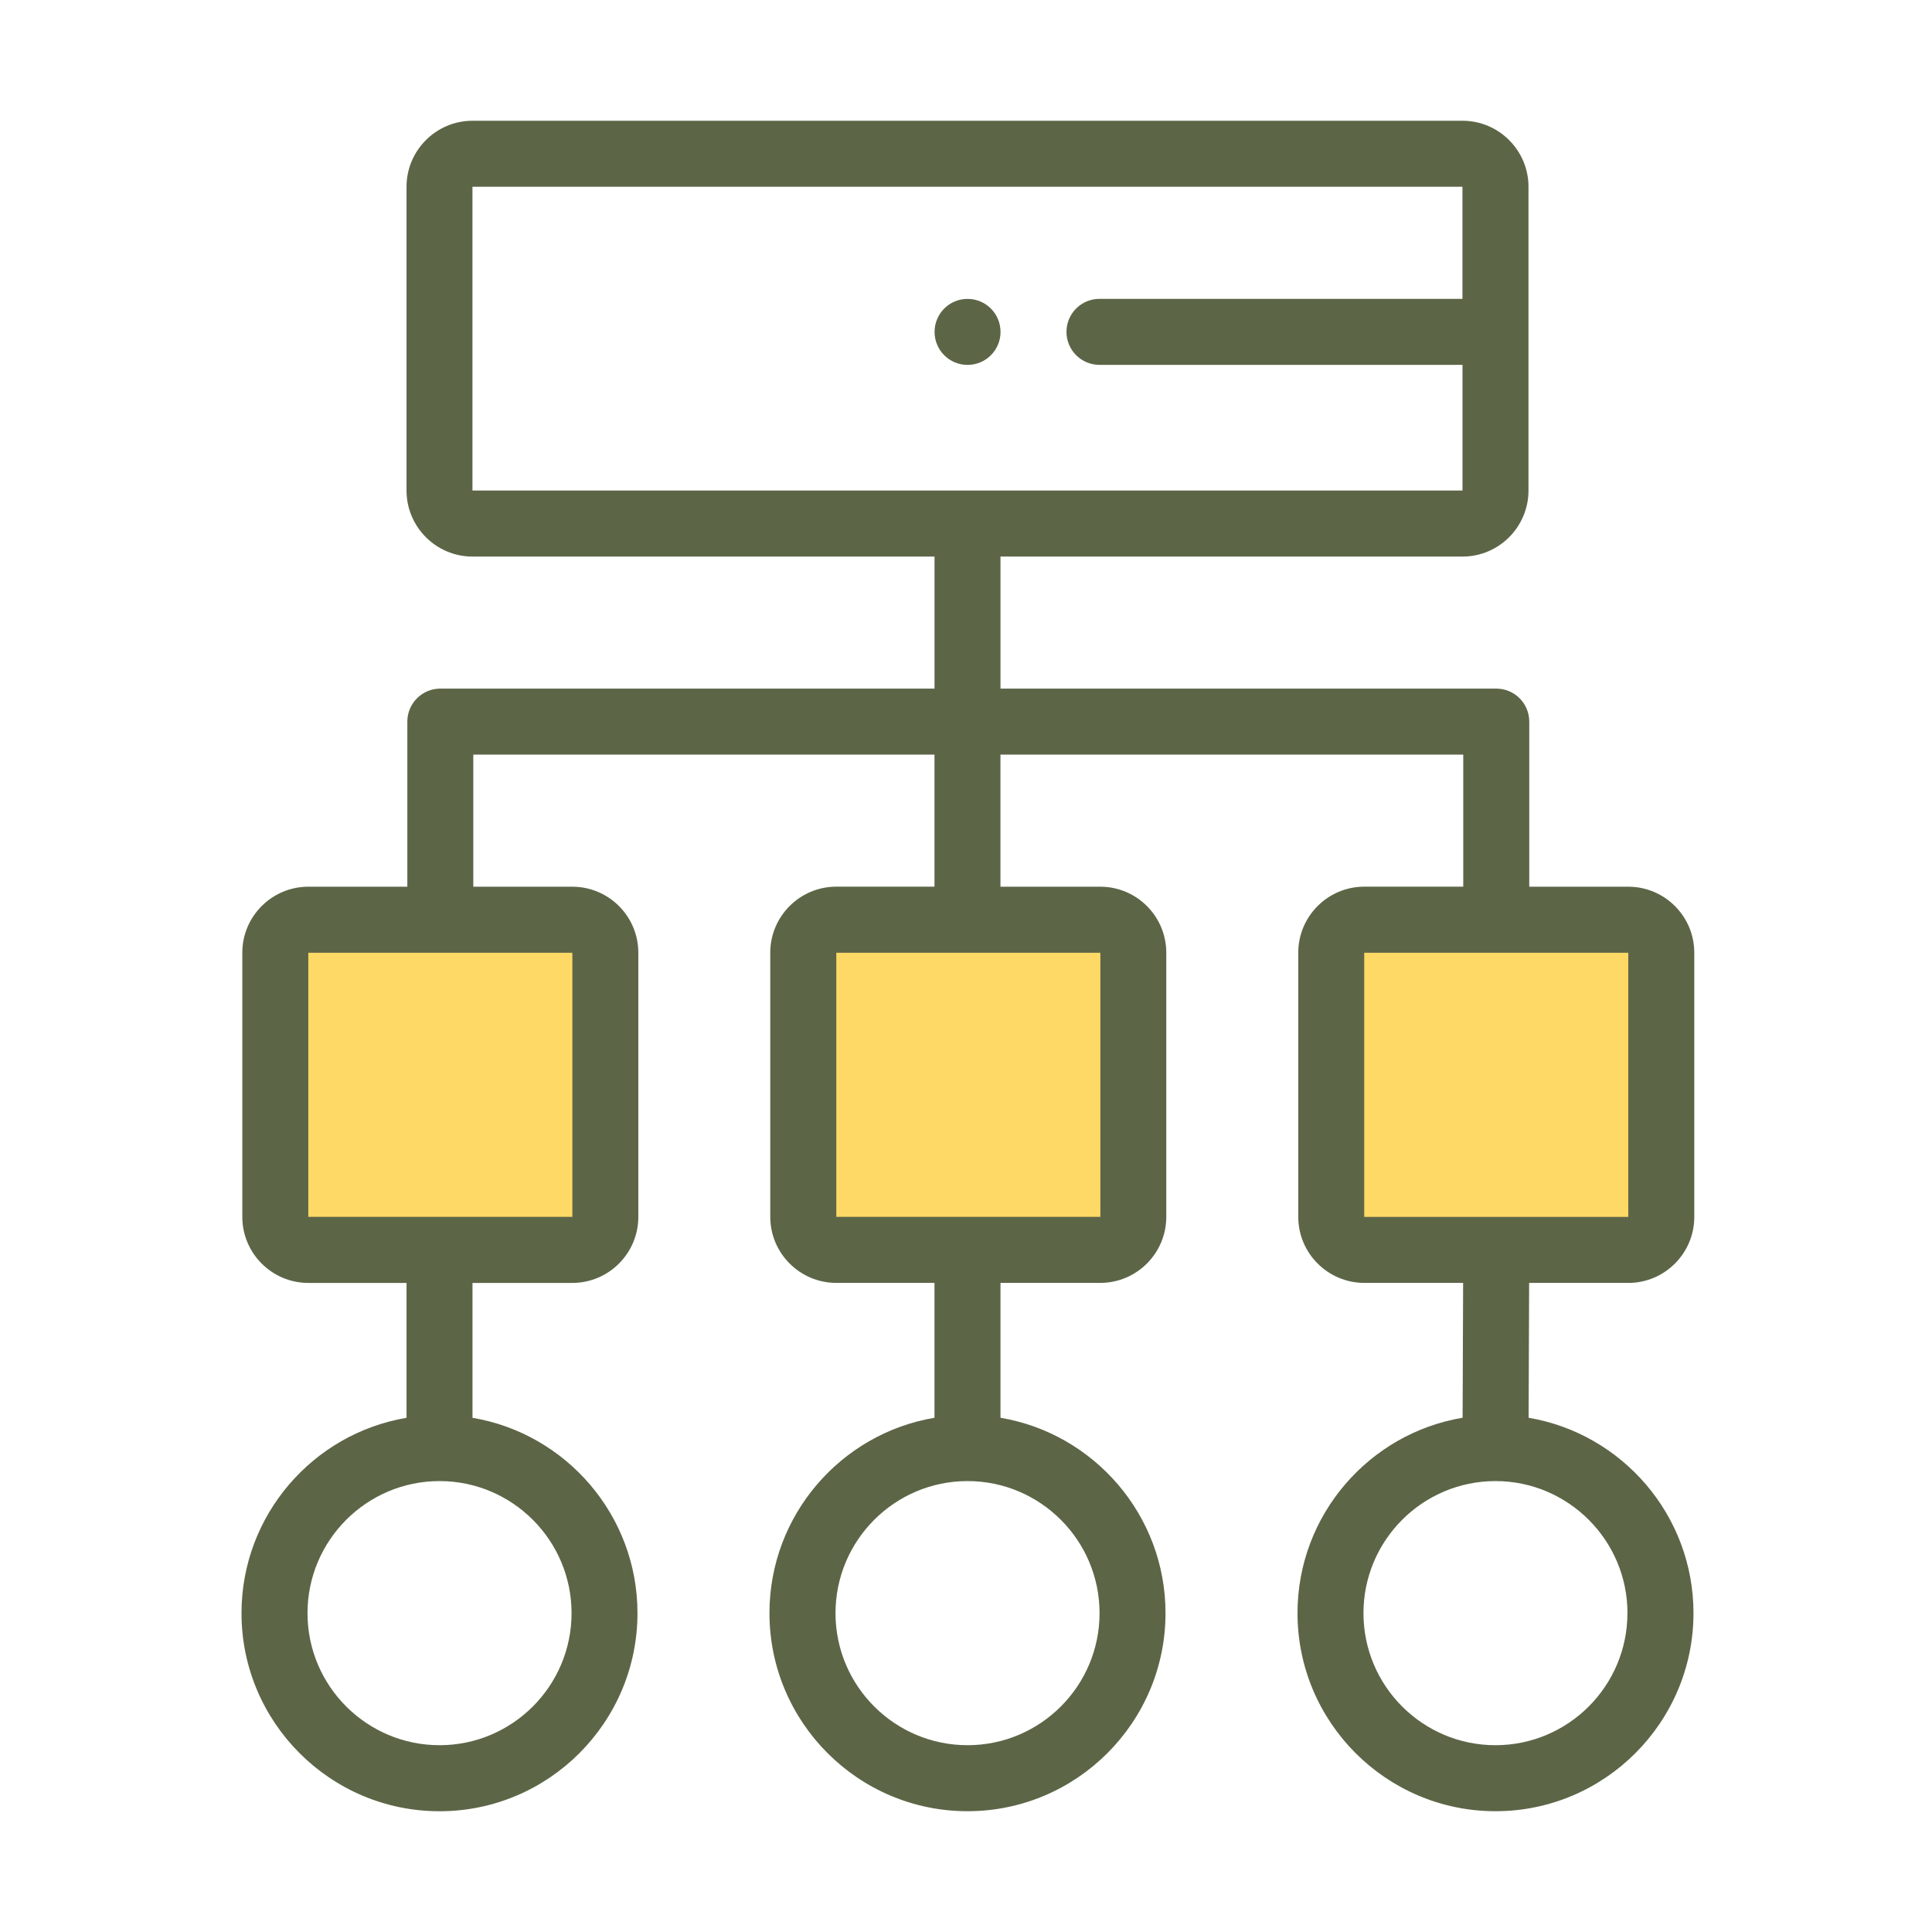
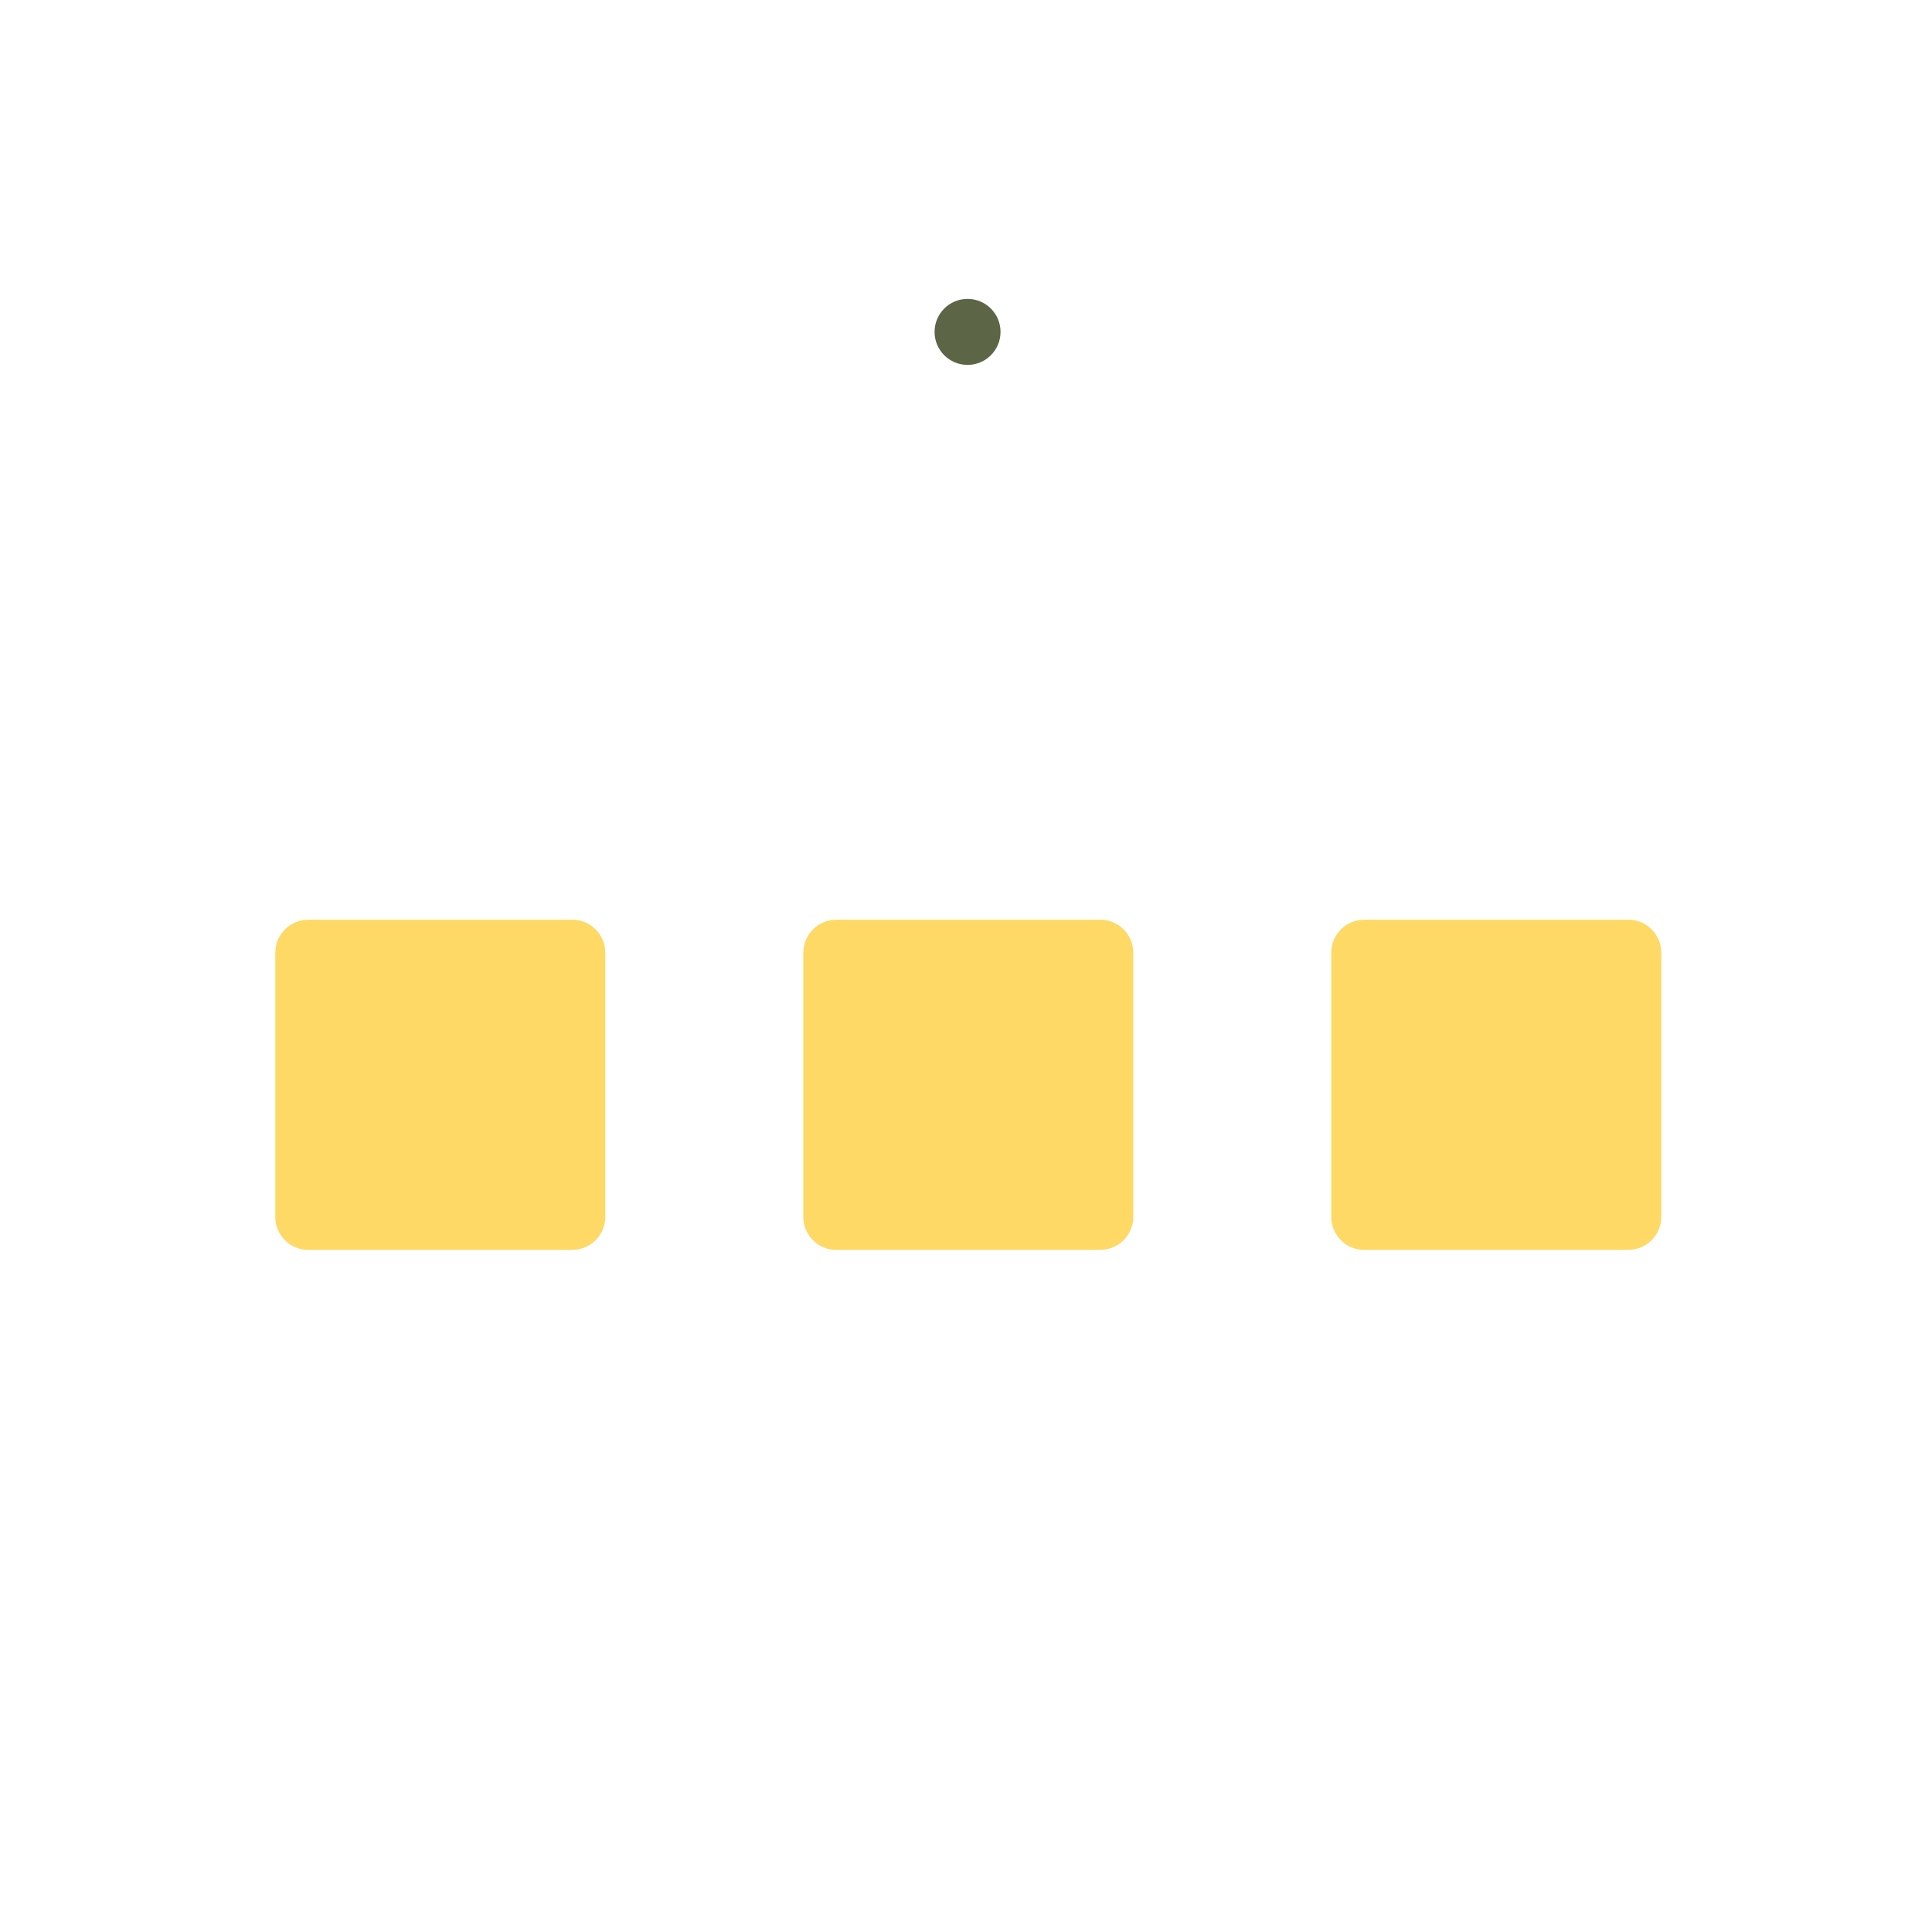
<svg xmlns="http://www.w3.org/2000/svg" width="48" height="48" viewBox="0 0 48 48">
  <g fill="none" fill-rule="evenodd">
    <g>
      <g>
        <g>
          <path fill="#FFD966" d="M21.336 28.054h-6.558c-.453 0-.82-.367-.82-.82V20.67c0-.453.367-.82.82-.82h6.558c.453 0 .82.367.82.82v6.562c0 .454-.367.82-.82.82zM34.454 28.054h-6.559c-.453 0-.82-.367-.82-.82V20.67c0-.453.367-.82.82-.82h6.56c.452 0 .82.367.82.82v6.562c-.001.454-.368.82-.82.82zM8.218 28.054H1.66c-.453 0-.82-.367-.82-.82V20.67c0-.453.367-.82.82-.82h6.558c.453 0 .82.367.82.82v6.562c0 .454-.367.82-.82.82z" transform="translate(-120 -16) translate(120 16) translate(6 3)" />
-           <path fill="#5C6647" d="M34.454 28.874c.904 0 1.64-.736 1.64-1.64V20.67c0-.905-.736-1.64-1.64-1.64h-2.46v-4.102c0-.453-.367-.82-.82-.82H18.857v-3.28h11.478c.904 0 1.64-.737 1.64-1.642V1.641c0-.905-.736-1.641-1.64-1.641H5.74c-.904 0-1.64.736-1.64 1.64v7.548c0 .904.736 1.64 1.64 1.64h11.478v3.28H4.94c-.453 0-.82.368-.82.82v4.102h-2.46c-.904 0-1.64.736-1.64 1.64v6.563c0 .905.736 1.641 1.64 1.641H4.1v3.351C1.776 32.616 0 34.645 0 37.078 0 39.792 2.207 42 4.92 42c2.711 0 4.918-2.208 4.918-4.922 0-2.434-1.776-4.462-4.099-4.853v-3.351h2.48c.904 0 1.64-.736 1.64-1.64V20.67c0-.905-.736-1.64-1.64-1.64h-2.46v-3.282h11.458v3.281h-2.44c-.904 0-1.64.736-1.64 1.64v6.563c0 .905.736 1.641 1.64 1.641h2.44v3.351c-2.324.391-4.1 2.42-4.1 4.853 0 2.714 2.208 4.922 4.92 4.922 2.712 0 4.92-2.208 4.92-4.922 0-2.434-1.777-4.462-4.1-4.853v-3.351h2.48c.903 0 1.639-.736 1.639-1.64V20.67c0-.905-.736-1.64-1.64-1.64h-2.48v-3.282h11.498v3.281h-2.459c-.904 0-1.64.736-1.64 1.64v6.563c0 .905.736 1.641 1.64 1.641h2.456l-.013 3.35c-2.325.39-4.102 2.419-4.102 4.854 0 2.714 2.207 4.922 4.919 4.922 2.712 0 4.919-2.208 4.919-4.922 0-2.433-1.774-4.46-4.096-4.853l.013-3.351h2.463zM8.2 37.078c0 1.81-1.471 3.281-3.28 3.281-1.809 0-3.28-1.471-3.28-3.28 0-1.81 1.471-3.282 3.28-3.282 1.809 0 3.28 1.472 3.28 3.281zm.02-16.407v6.562h-6.56v-6.562h6.56zm13.098 16.407c0 1.81-1.471 3.281-3.28 3.281-1.809 0-3.28-1.471-3.28-3.28 0-1.81 1.471-3.282 3.28-3.282 1.809 0 3.28 1.472 3.28 3.281zm.02-16.407v6.562h-6.56v-6.562h6.56zM5.738 9.188V1.64h24.596v2.785h-9.018c-.453 0-.82.367-.82.82 0 .453.367.82.82.82h9.019v3.122H5.739zm28.695 27.89c0 1.81-1.47 3.281-3.28 3.281-1.808 0-3.278-1.471-3.278-3.28 0-1.81 1.469-3.28 3.276-3.282h.003c1.808 0 3.28 1.472 3.28 3.281zm-6.539-9.845v-6.562h6.56v6.562h-6.56z" transform="translate(-120 -16) translate(120 16) translate(6 3)" />
          <path fill="#5C6647" d="M18.039 6.066c-.453 0-.82-.367-.82-.82 0-.453.366-.82.819-.82.454 0 .82.367.82.82 0 .453-.366.82-.82.82z" transform="translate(-120 -16) translate(120 16) translate(6 3)" />
        </g>
      </g>
    </g>
  </g>
</svg>